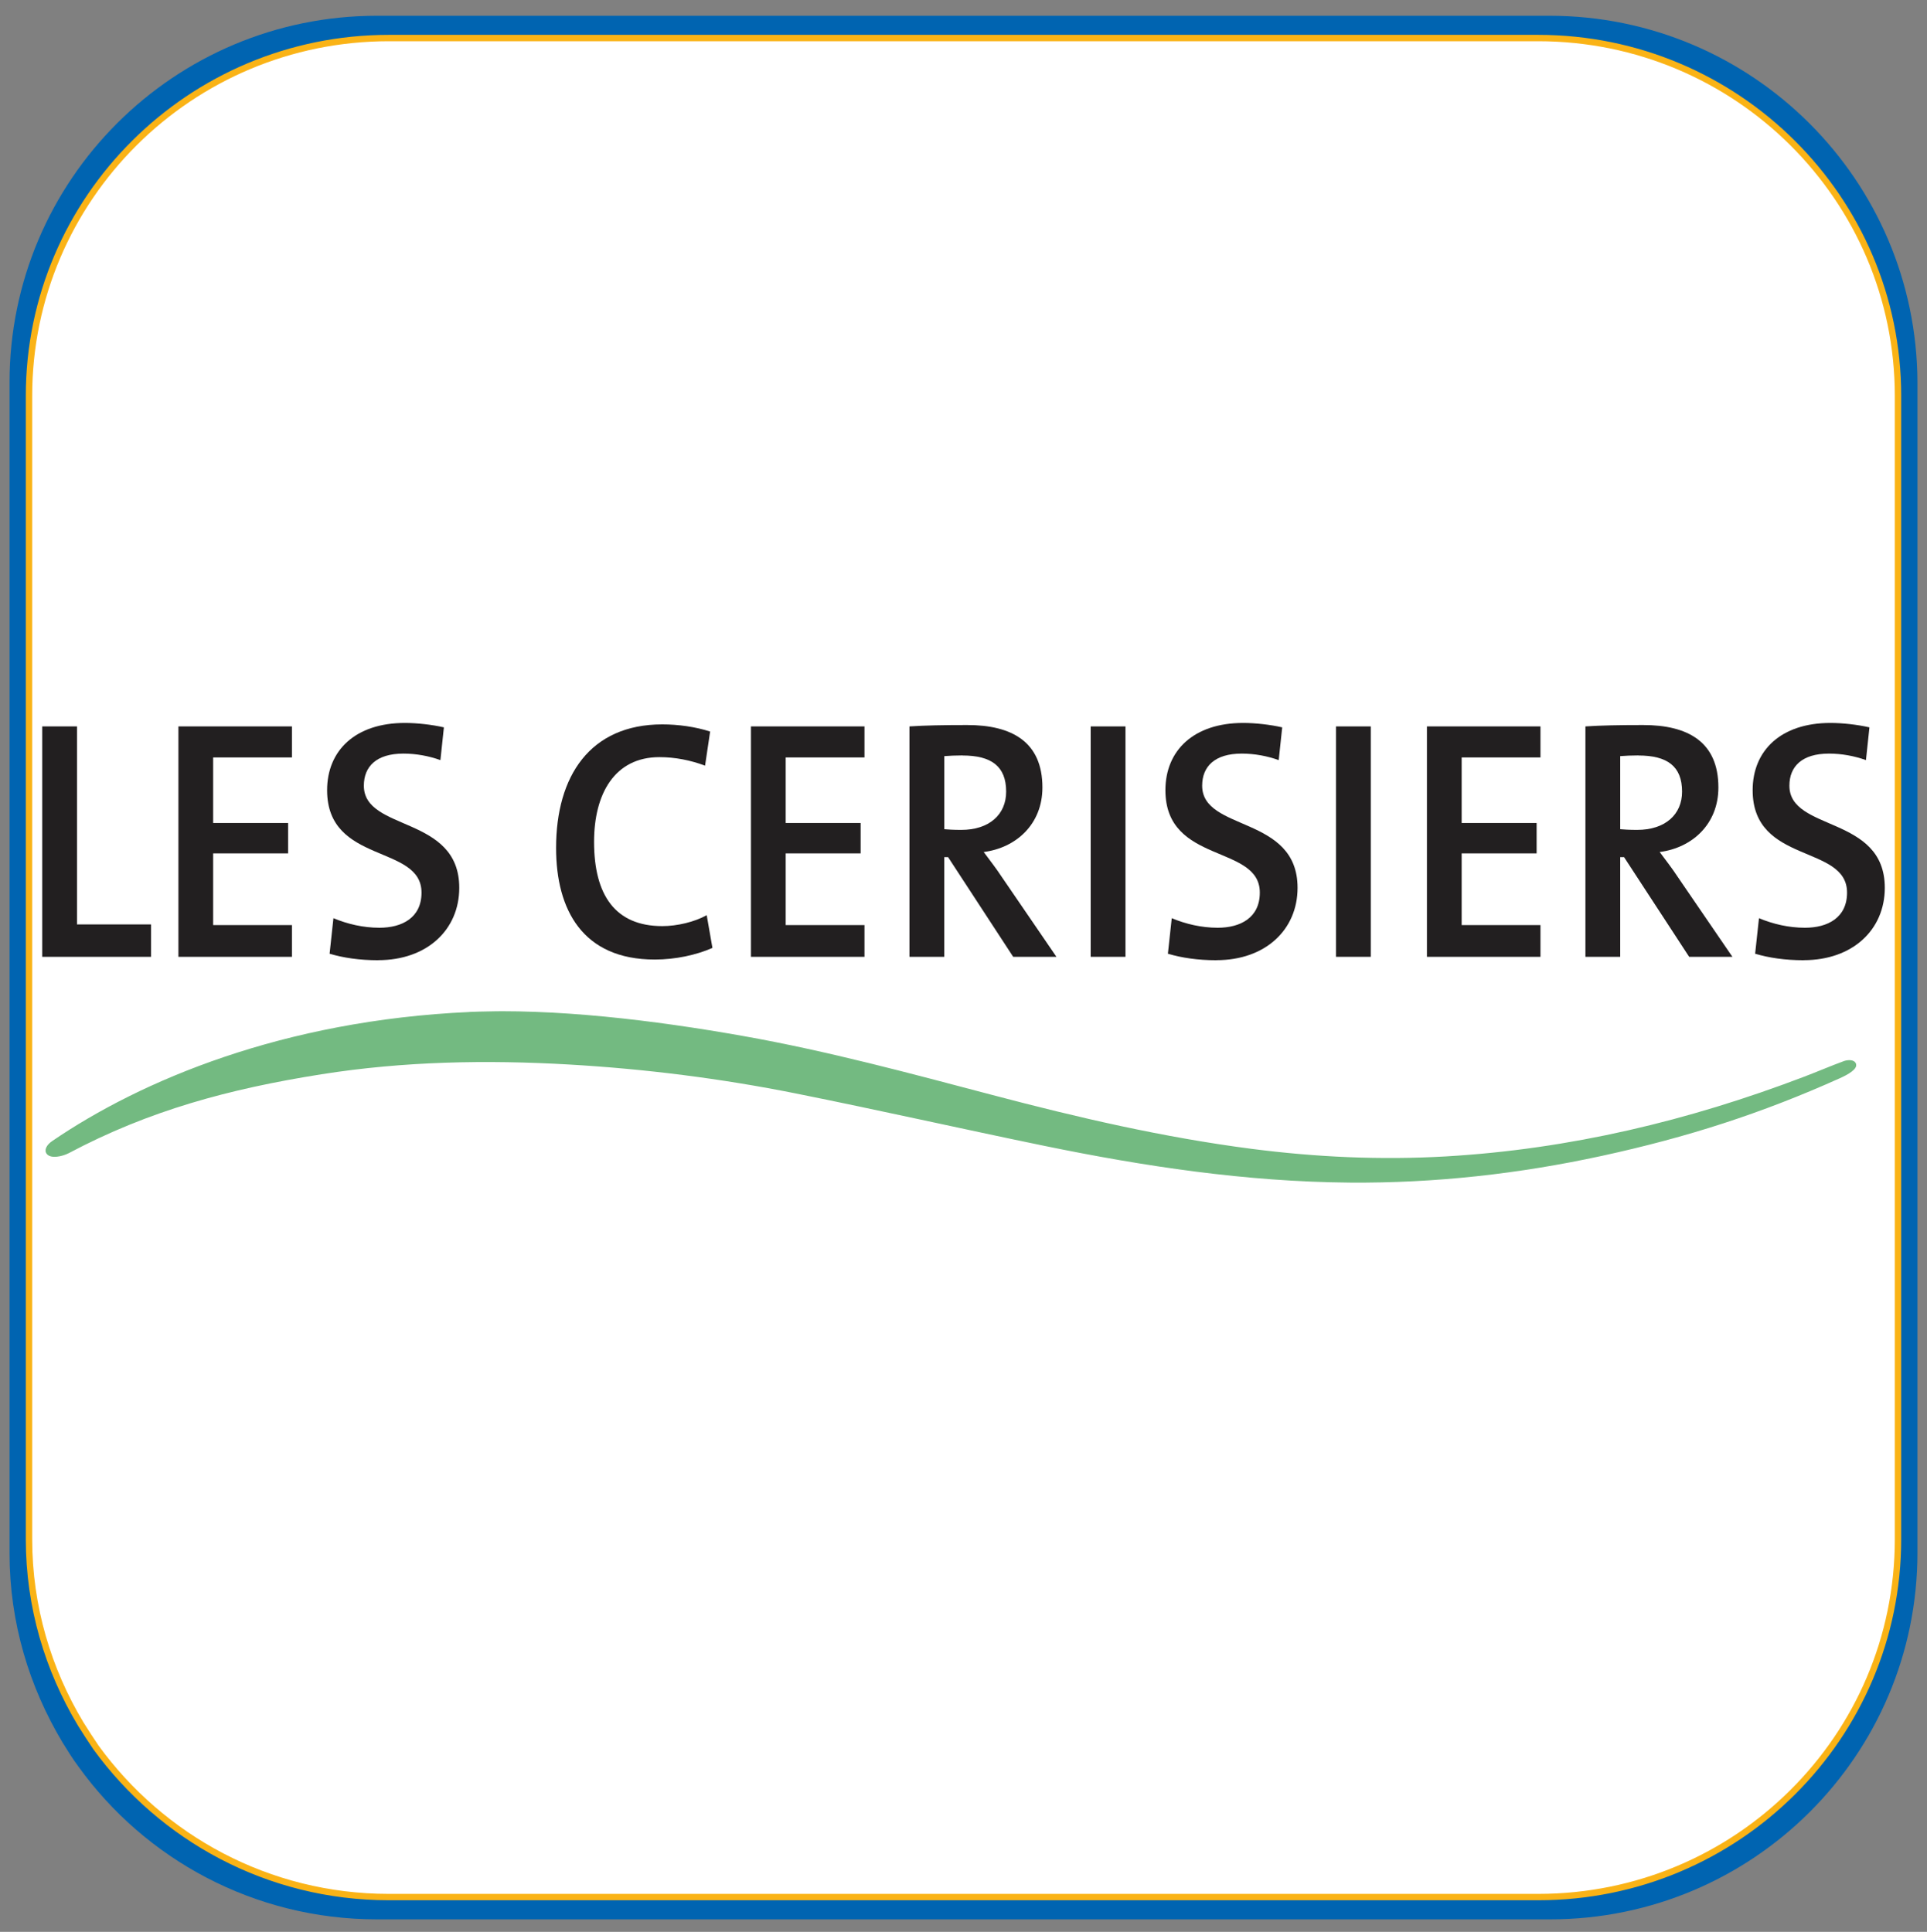
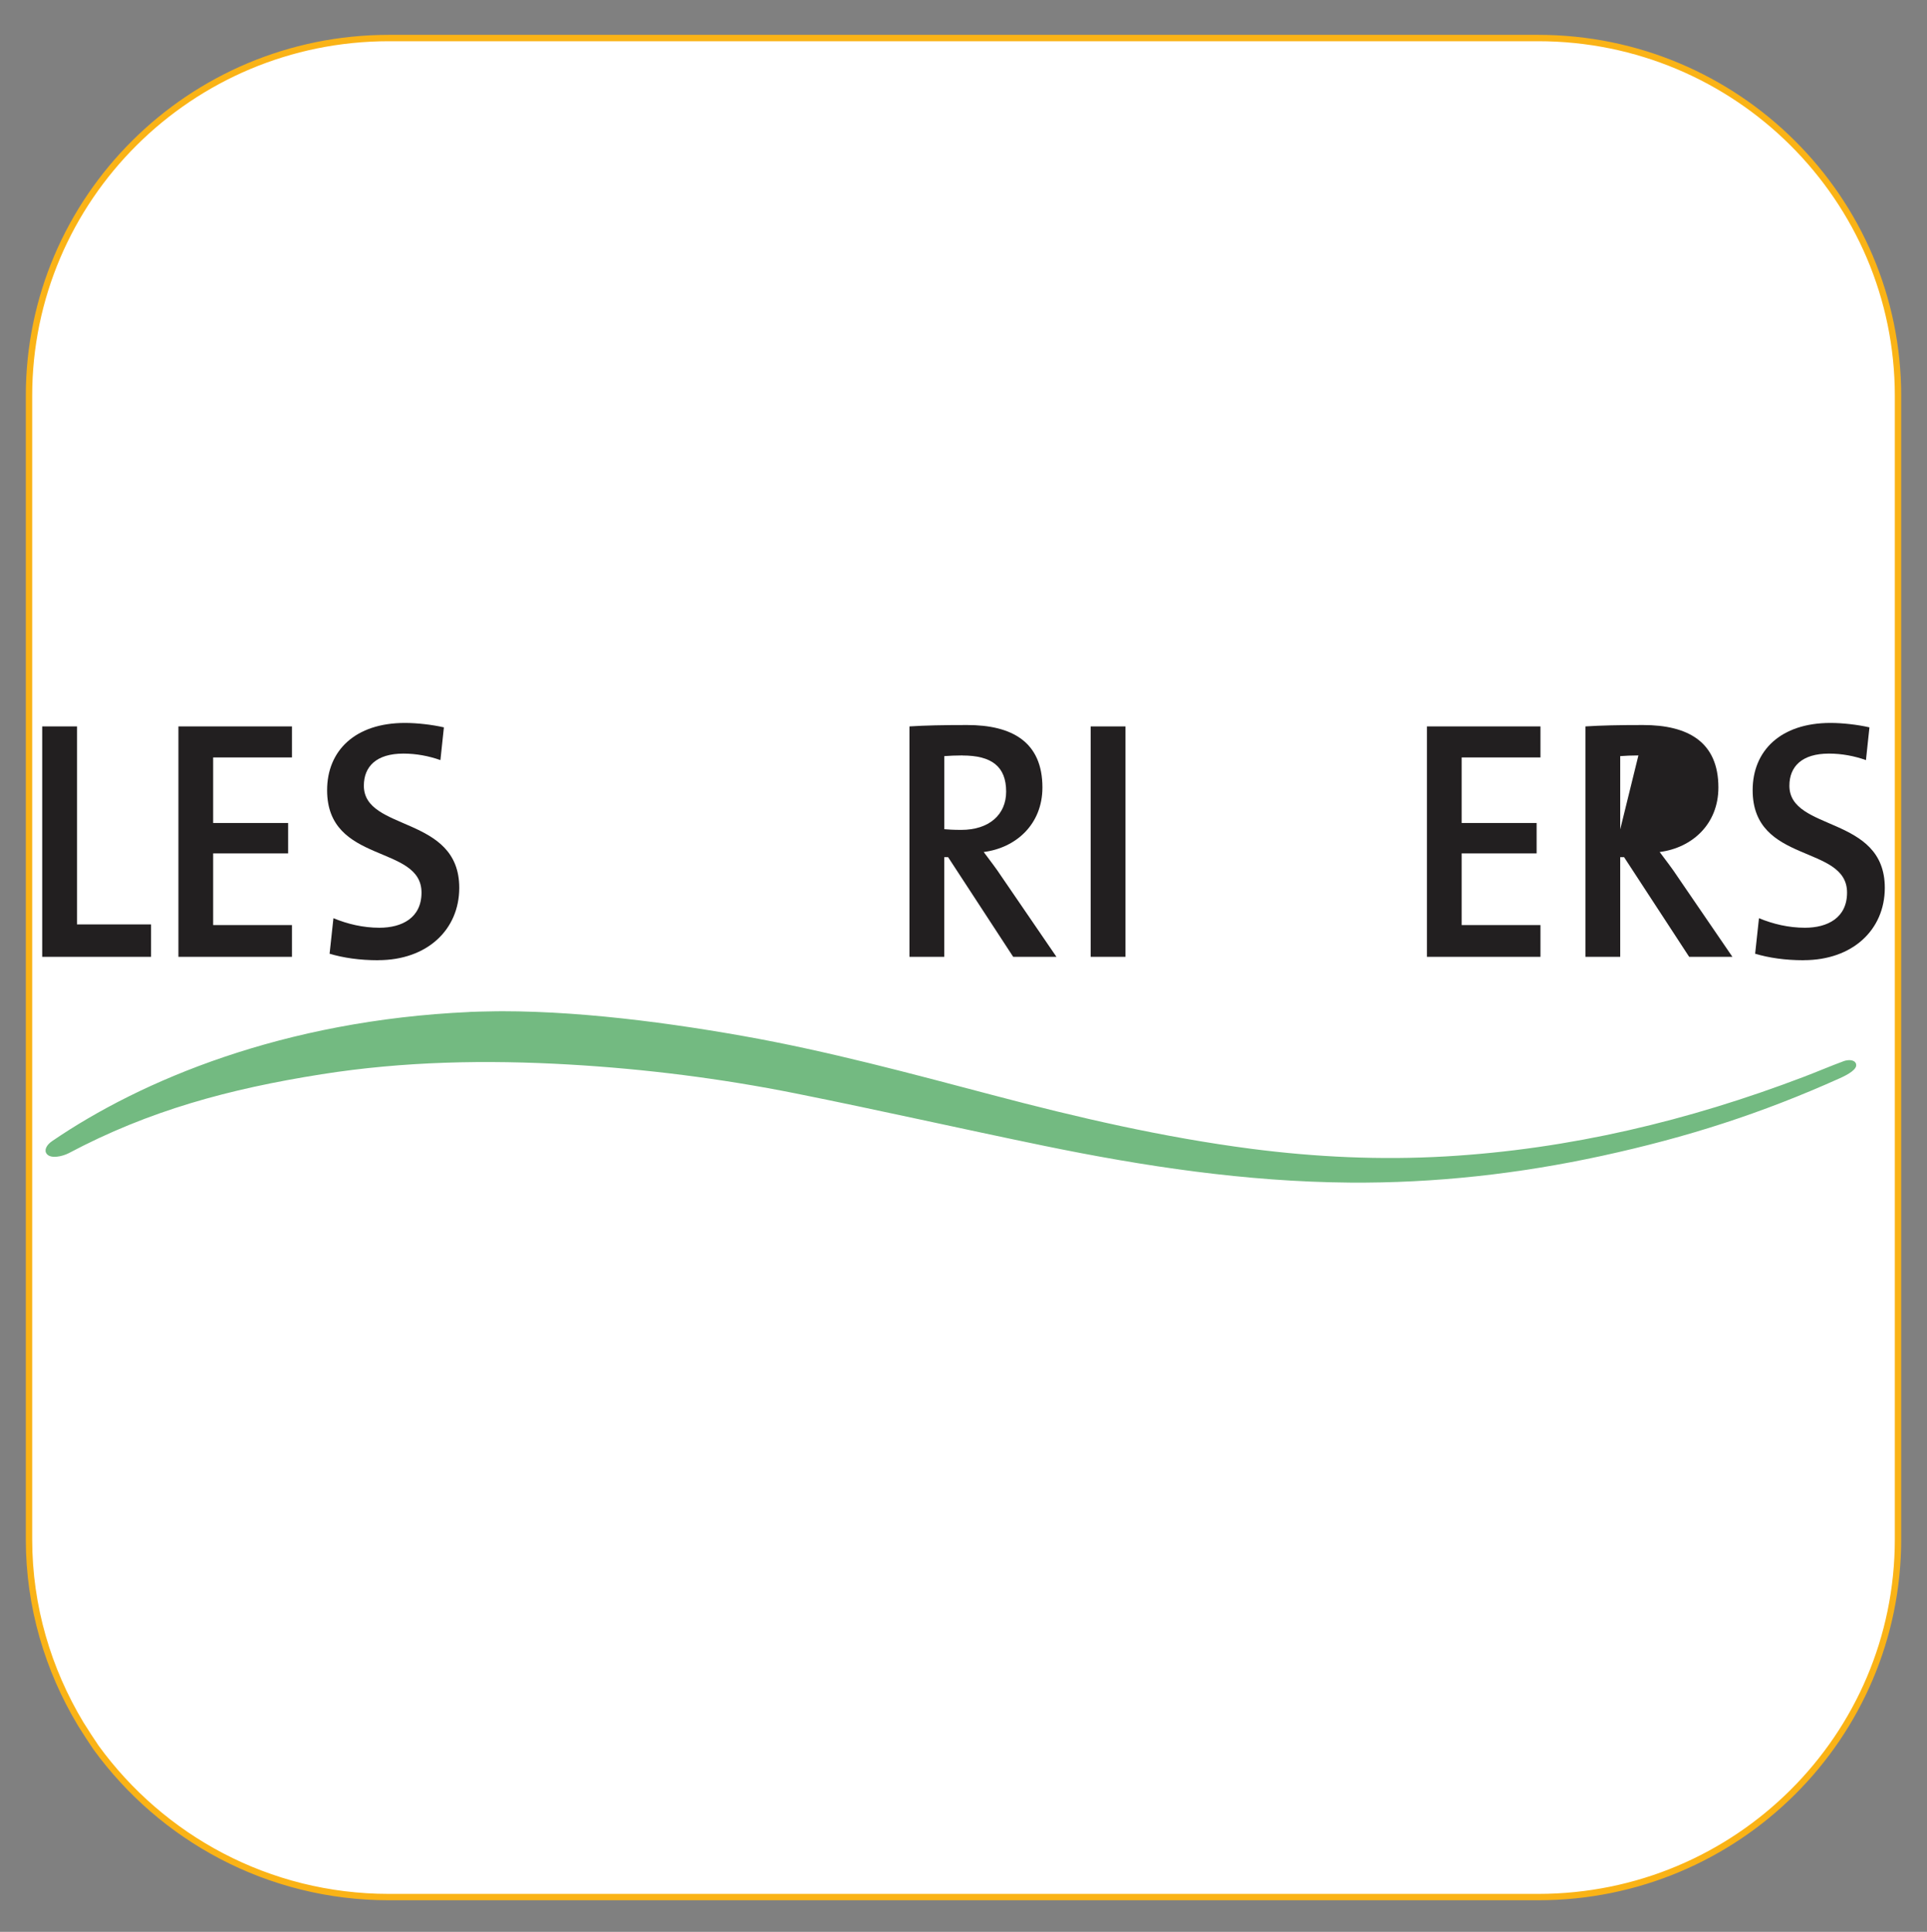
<svg xmlns="http://www.w3.org/2000/svg" id="Layer_2" version="1.1" viewBox="0 0 302.091 302.911">
  <rect x="0" y="0" width="302.091" height="302.911" fill="#808080" stroke="none" />
  <defs>
    <style>
      .st0 {
        fill: #0064b1;
      }

      .st1 {
        fill: none;
      }

      .st2 {
        fill: #221f20;
      }

      .st3 {
        fill: #fff;
        stroke: #fab316;
        stroke-miterlimit: 10;
      }

      .st4 {
        fill: #73ba81;
      }

      .st5 {
        clip-path: url(#clippath);
      }
    </style>
    <clipPath id="clippath">
      <polygon class="st1" points="6.78 159.974 290.766 154.351 291.278 183.931 7.291 189.554 6.78 159.974" />
    </clipPath>
  </defs>
-   <path class="st0" d="M242.895,2.471H59.095C27.295,2.471,1.495,28.227,1.495,59.972v183.583c0,10.881,3.1,20.964,8.3,29.649.8,1.298,1.6,2.596,2.5,3.793,10.4,14.475,27.5,23.959,46.8,23.959h183.9c31.8,0,57.6-25.755,57.6-57.501V59.972c-.1-31.745-25.9-57.501-57.7-57.501Z" />
  <path class="st3" d="M241.146,5.965H60.946C29.846,5.965,4.546,31.122,4.546,62.068v179.29c0,10.582,3,20.465,8.1,28.95.8,1.298,1.6,2.496,2.4,3.694,10.3,14.176,27,23.459,45.9,23.459h180.2c31.2,0,56.4-25.157,56.4-56.103V62.068c0-30.947-25.3-56.103-56.4-56.103Z" />
  <g>
    <g>
      <path class="st2" d="M6.616,150.029v-36.127h5.455v31.042h11.604v5.085H6.616Z" />
      <path class="st2" d="M27.971,150.029v-36.127h17.799v4.866h-12.354v10.278h11.752v4.767h-11.752v11.239h12.354v4.975s-17.799,0-17.799,0Z" />
      <path class="st2" d="M59.272,150.564c-2.899,0-5.455-.377-7.603-1.021l.602-5.57c2.204.912,4.649,1.497,7.205,1.497,3.547,0,6.603-1.556,6.603-5.511,0-7.602-14.799-4.391-14.799-16.056,0-6.204,4.399-10.546,12.206-10.546,1.898,0,4.251.268,6.103.694l-.546,5.134c-1.797-.644-3.797-1.021-5.797-1.021-4.251,0-6.205,2.032-6.205,5.035,0,7.225,14.956,4.599,14.956,16.007,0,6.581-5.047,11.348-12.706,11.348l-.019.01Z" />
-       <path class="st2" d="M102.631,150.455c-11.298,0-15.456-7.81-15.456-17.503,0-11.239,5.306-19.367,16.651-19.367,2.5,0,5.205.377,7.501,1.12l-.796,5.352c-2.25-.852-4.704-1.338-7.149-1.338-7.047,0-10.252,5.778-10.252,13.271,0,8.405,3.352,13.222,10.705,13.222,2.297,0,5.047-.644,6.955-1.715l.898,5.134c-2.547,1.12-5.797,1.824-9.048,1.824h-.009Z" />
-       <path class="st2" d="M117.726,150.029v-36.127h17.799v4.866h-12.354v10.278h11.752v4.767h-11.752v11.239h12.354v4.975s-17.799,0-17.799,0Z" />
      <path class="st2" d="M158.834,150.029l-10.205-15.63h-.602v15.63h-5.455v-36.127c2.454-.159,5.251-.218,9.048-.218,7.001,0,11.798,2.627,11.798,9.792,0,5.778-4.149,9.475-9.205,10.119.954,1.288,2,2.627,2.797,3.856l8.603,12.577h-6.797.019ZM150.888,118.451c-1.102,0-2.047.05-2.852.109v11.458c.5.05,1.454.109,2.649.109,4.399,0,7.047-2.408,7.047-5.996,0-3.965-2.297-5.669-6.853-5.669l.009-.01Z" />
      <path class="st2" d="M170.984,150.029v-36.127h5.455v36.127h-5.455Z" />
-       <path class="st2" d="M190.691,150.564c-2.899,0-5.455-.377-7.603-1.021l.602-5.57c2.204.912,4.649,1.497,7.205,1.497,3.547,0,6.603-1.556,6.603-5.511,0-7.602-14.799-4.391-14.799-16.056,0-6.204,4.399-10.546,12.206-10.546,1.898,0,4.251.268,6.103.694l-.546,5.134c-1.797-.644-3.797-1.021-5.797-1.021-4.251,0-6.205,2.032-6.205,5.035,0,7.225,14.956,4.599,14.956,16.007,0,6.581-5.047,11.348-12.706,11.348l-.019.01Z" />
-       <path class="st2" d="M209.444,150.029v-36.127h5.455v36.127h-5.455Z" />
      <path class="st2" d="M223.696,150.029v-36.127h17.799v4.866h-12.354v10.278h11.752v4.767h-11.752v11.239h12.354v4.975s-17.799,0-17.799,0Z" />
-       <path class="st2" d="M264.804,150.029l-10.205-15.63h-.602v15.63h-5.455v-36.127c2.454-.159,5.251-.218,9.048-.218,7.001,0,11.798,2.627,11.798,9.792,0,5.778-4.149,9.475-9.205,10.119.954,1.288,2,2.627,2.797,3.856l8.603,12.577h-6.797.019ZM256.849,118.451c-1.102,0-2.047.05-2.852.109v11.458c.5.05,1.454.109,2.649.109,4.399,0,7.047-2.408,7.047-5.996,0-3.965-2.297-5.669-6.853-5.669l.009-.01Z" />
+       <path class="st2" d="M264.804,150.029l-10.205-15.63h-.602v15.63h-5.455v-36.127c2.454-.159,5.251-.218,9.048-.218,7.001,0,11.798,2.627,11.798,9.792,0,5.778-4.149,9.475-9.205,10.119.954,1.288,2,2.627,2.797,3.856l8.603,12.577h-6.797.019ZM256.849,118.451c-1.102,0-2.047.05-2.852.109v11.458l.009-.01Z" />
      <path class="st2" d="M282.751,150.564c-2.899,0-5.455-.377-7.603-1.021l.602-5.57c2.204.912,4.649,1.497,7.205,1.497,3.547,0,6.603-1.556,6.603-5.511,0-7.602-14.799-4.391-14.799-16.056,0-6.204,4.399-10.546,12.206-10.546,1.898,0,4.251.268,6.103.694l-.546,5.134c-1.797-.644-3.797-1.021-5.797-1.021-4.251,0-6.205,2.032-6.205,5.035,0,7.225,14.956,4.599,14.956,16.007,0,6.581-5.047,11.348-12.706,11.348l-.018.01Z" />
    </g>
    <g class="st5">
      <path class="st4" d="M73.607,158.681c-29.245,1.318-51.49,10.724-65.399,20.219-.935.624-1.334,1.457-.88,2.032.63.813,2.482.387,3.436-.109,12.604-6.69,25.124-10.08,39.645-12.379,12.863-2.032,25.828-2.28,38.812-1.526,12.002.694,23.865,2.2,35.552,4.539,13.002,2.607,25.921,5.531,38.913,8.207,15.725,3.231,31.616,5.63,47.878,5.768,13.382.109,26.56-1.368,39.562-4.192,13.428-2.924,25.013-6.651,37.274-12.161,1.38-.615,2.843-1.467,2.565-2.27-.232-.684-1.213-.664-1.889-.436-2.158.793-4.26,1.705-6.408,2.517-17.901,6.809-36.506,11.309-56.092,12.439-10.168.585-20.29.109-30.357-1.189-13.835-1.794-27.282-4.916-40.608-8.435-12.909-3.4-25.782-6.888-39.043-9.247-14.048-2.498-29.681-4.381-42.951-3.786" />
    </g>
  </g>
</svg>